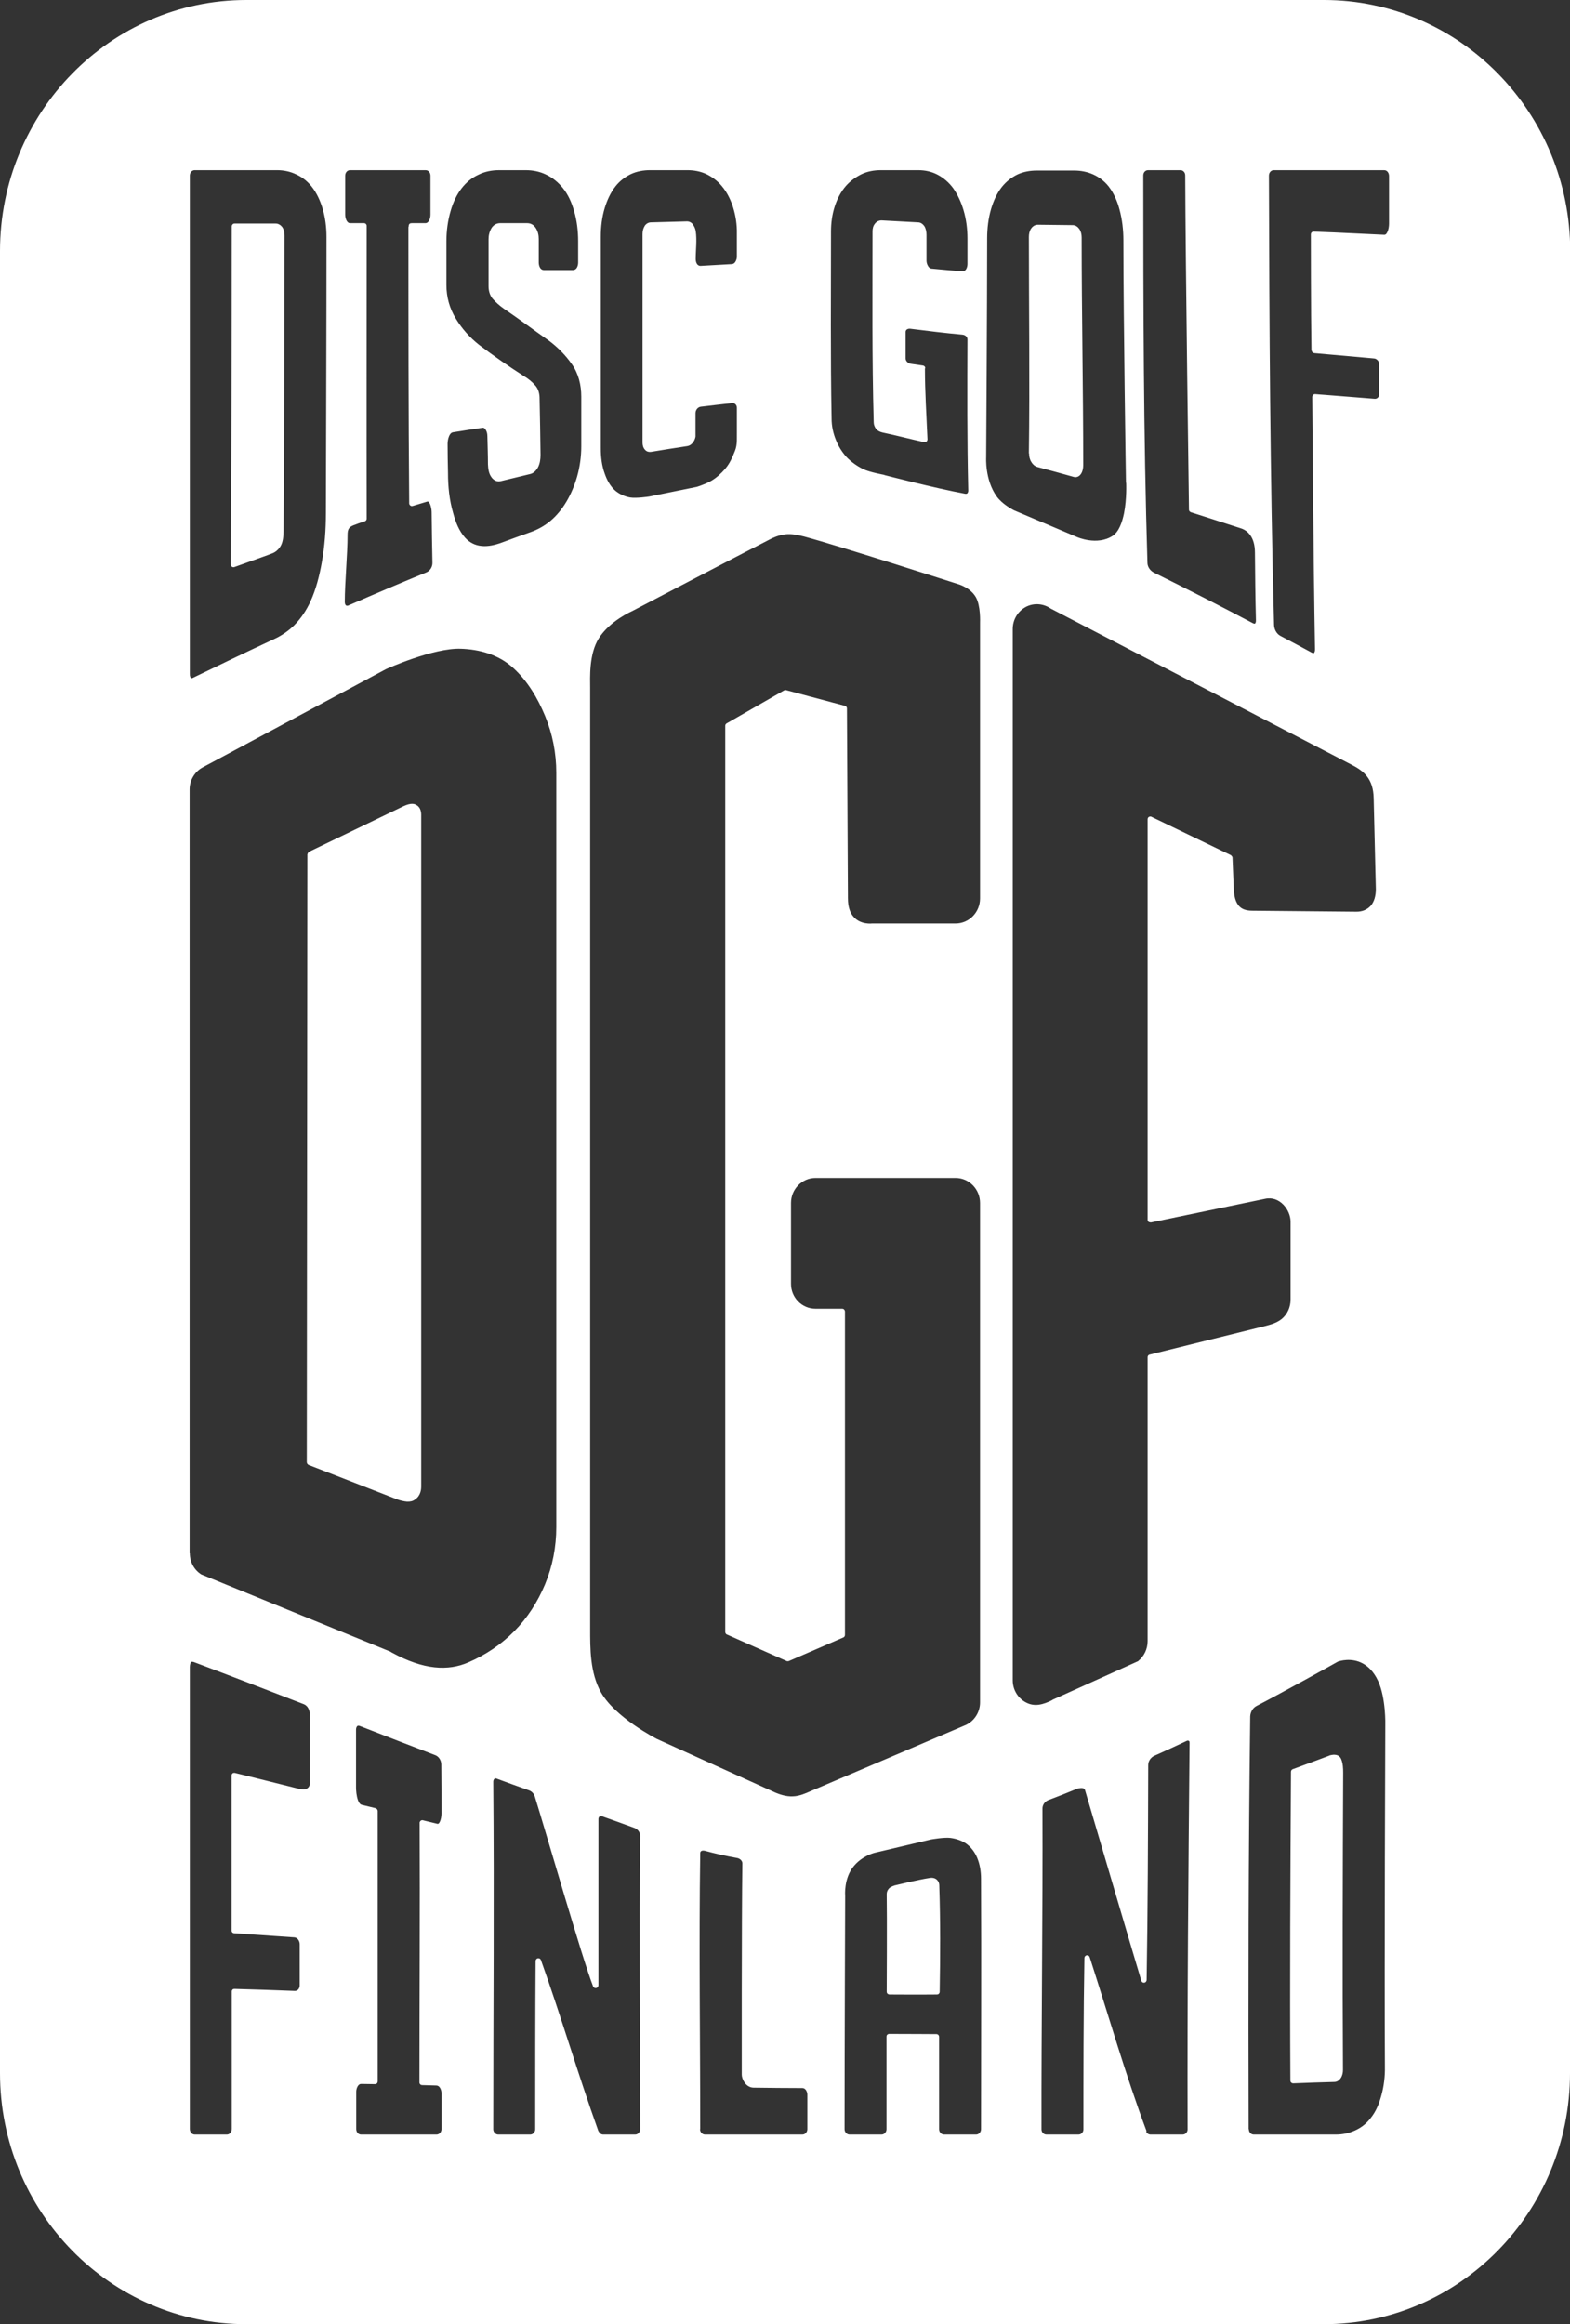
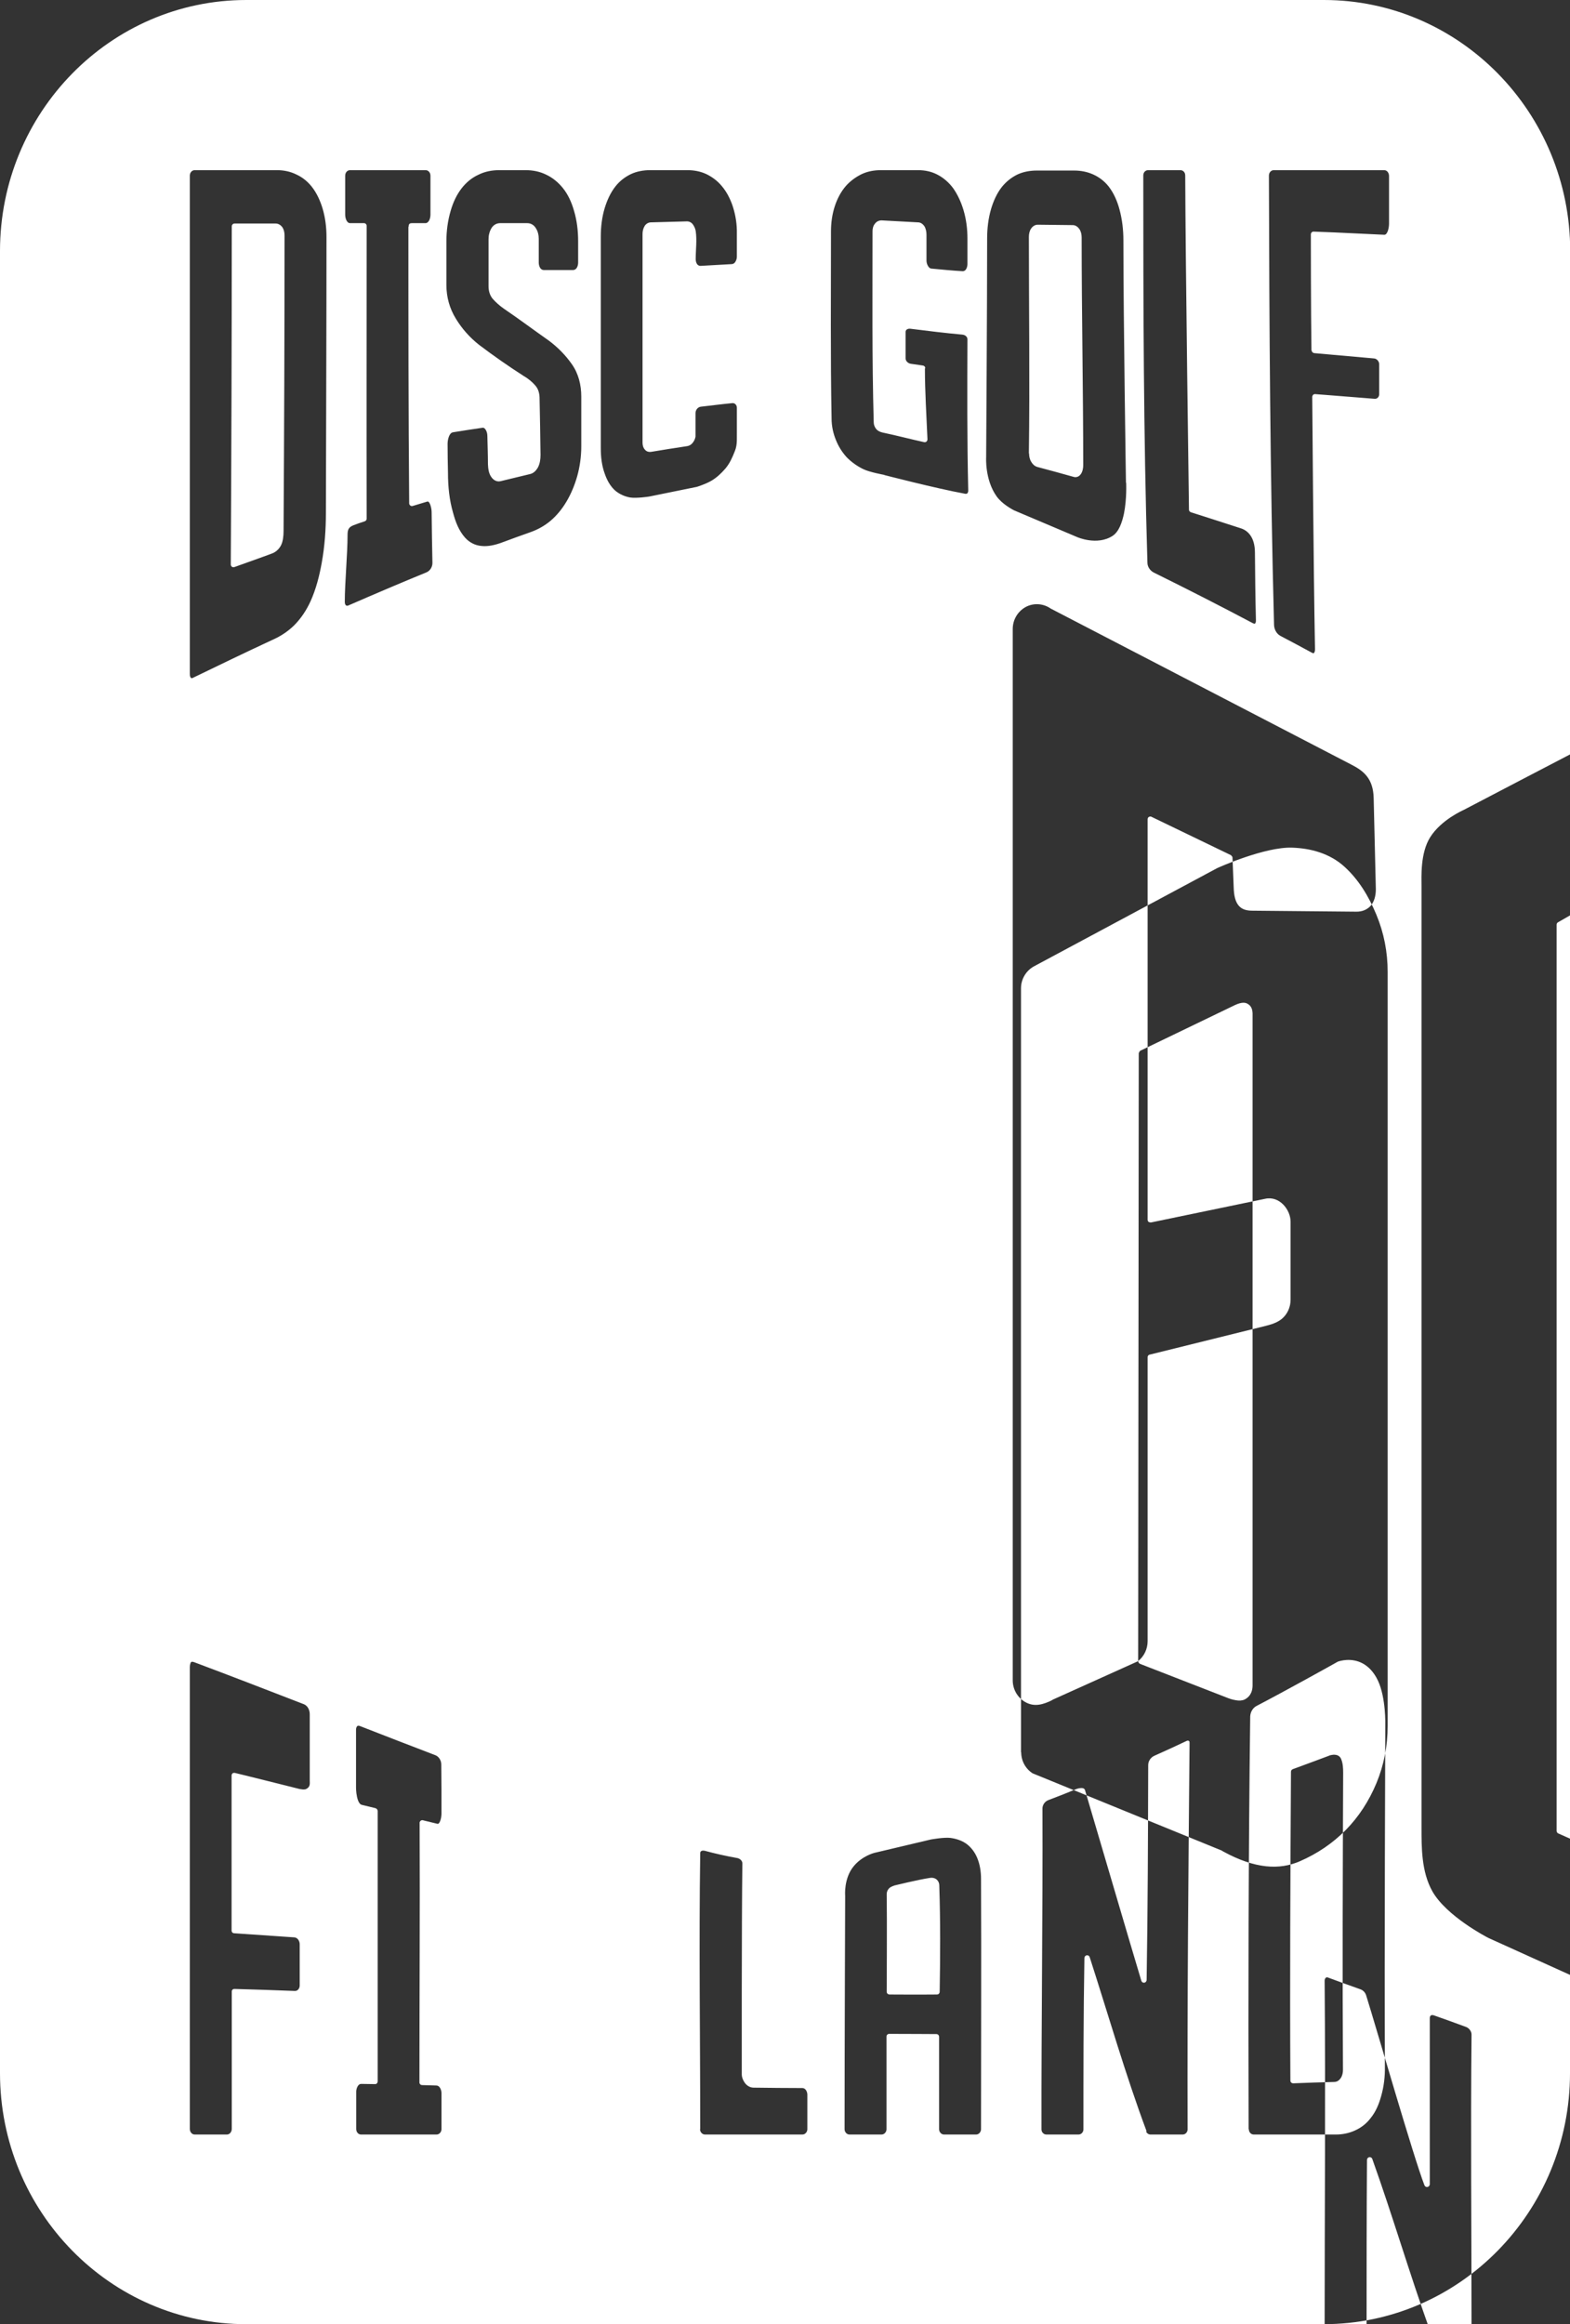
<svg xmlns="http://www.w3.org/2000/svg" id="Layer_2" viewBox="0 0 79.73 118.01">
  <rect x="0" y="0" width="79.73" height="118.01" fill="#333333" stroke="none" />
  <g id="Layer_1-2">
-     <path d="m26.63,19.11c.21.13.4.28.56.47.14.16.2.37.21.58.02.98.04,1.96.05,2.94,0,.21-.03.44-.13.63-.09.16-.22.3-.4.34-.5.12-.99.24-1.49.36-.2.05-.37-.05-.48-.21-.13-.18-.16-.42-.17-.64,0-.48-.02-.96-.03-1.44,0-.09-.02-.22-.08-.31-.04-.07-.09-.12-.17-.11-.5.07-1,.15-1.5.23-.1.02-.16.11-.2.21-.05.12-.07.27-.07.38,0,.49.01.98.02,1.47,0,.69.07,1.38.26,2.03.12.45.29.9.6,1.25.22.25.51.4.83.43.35.04.71-.05,1.04-.17.49-.18.97-.36,1.46-.53.37-.13.71-.32,1.01-.57.32-.27.59-.6.81-.97.24-.4.42-.84.55-1.29.14-.5.21-1.02.21-1.53,0-.84,0-1.68,0-2.52,0-.59-.14-1.17-.48-1.65-.32-.46-.72-.86-1.16-1.19h0c-.77-.54-1.53-1.11-2.31-1.64h0c-.2-.14-.39-.31-.55-.49-.15-.18-.21-.41-.21-.64v-2.39c0-.2.05-.39.15-.56.1-.16.26-.25.44-.25h1.37c.19,0,.34.09.44.25.11.17.15.36.15.56v1.19c0,.09.02.19.07.27.04.06.1.11.18.11h1.5c.08,0,.14-.05.18-.11.05-.08.07-.18.07-.27v-1.08c0-.52-.06-1.05-.21-1.55-.12-.42-.3-.83-.58-1.17-.23-.28-.51-.51-.83-.66-.32-.16-.68-.23-1.03-.23h-1.37c-.36,0-.72.07-1.04.23-.33.15-.61.38-.84.67-.27.34-.45.74-.57,1.15-.15.51-.22,1.03-.22,1.56v2.22c0,.61.16,1.19.48,1.71.31.51.71.96,1.18,1.33h0c.74.56,1.5,1.09,2.28,1.59,0,0,0,.01,0,.01Zm-5.32,73.45s0-.03,0-.03c.02-.07.08-.12.15-.11h.02s0,.01.02.01c.12.03.7.17.7.17.06.02.09-.02.12-.07.08-.14.1-.34.1-.45,0-.83,0-1.66-.01-2.49,0-.2-.12-.4-.3-.47-1.28-.49-2.55-.98-3.83-1.48-.05-.02-.09-.02-.12-.01-.06.04-.08.12-.08.2,0,.98,0,1.95,0,2.93,0,.15.02.43.1.65.04.1.09.2.19.23.23.06.47.11.7.17.06.02.11.08.11.14,0,4.58,0,9.16,0,13.73,0,.07-.04.12-.1.14h-.06c-.11,0-.68-.01-.68-.01-.08,0-.13.05-.17.11-.05.08-.08.19-.08.28v1.9c0,.15.1.28.25.28h3.83c.14,0,.25-.13.25-.27v-1.84c0-.09-.03-.19-.08-.27-.04-.06-.1-.11-.18-.11-.24-.01-.48-.01-.72-.02-.08,0-.14-.06-.14-.14,0-4.39.03-8.78.01-13.17h0ZM66.6,17.79c-.03-1.95-.03-5.89-.03-5.89,0-.04.02-.08.04-.1.03-.03.06-.04.1-.04,0,0,.85.03,1.03.04.85.04,1.7.08,2.56.12.07,0,.11-.05.14-.11.08-.14.1-.34.1-.46v-2.41c0-.15-.09-.3-.25-.3h-5.6c-.15,0-.25.13-.25.28.02,7.59.06,15.2.26,22.79,0,.23.12.47.33.58.53.28,1.06.56,1.59.85.04.02.08.04.1.02.02-.01.03-.04.04-.06.02-.05.02-.1.02-.15-.08-4.27-.14-12.8-.14-12.8,0-.03.02-.07.04-.1.03-.03.07-.04.11-.04,0,0,.34.03.51.04.84.07,1.68.13,2.51.2.13.01.23-.1.23-.23v-1.53c0-.14-.12-.28-.26-.29-1.01-.09-2.03-.18-3.04-.27-.07-.01-.13-.07-.13-.14Zm-8.4,90.43c.04.1.13.16.23.16h1.63c.14,0,.25-.12.25-.26-.02-6.53.04-13.06.1-19.6,0-.06,0-.11-.04-.13-.04-.02-.09-.01-.14.02-.53.25-1.07.5-1.61.74-.18.08-.31.27-.31.47-.01,3.64-.02,7.27-.08,10.91,0,.07-.05.13-.12.14-.07.01-.13-.03-.15-.1-.47-1.55-2.34-7.93-2.86-9.68-.02-.06-.07-.09-.13-.1-.09-.01-.2.01-.29.04-.55.23-.89.36-1.44.57-.17.06-.3.24-.3.42.02,5.44-.06,10.87-.05,16.3,0,.14.11.26.25.26h1.63c.14,0,.25-.12.25-.26,0-2.9,0-5.8.05-8.7,0-.07.05-.13.12-.14.07-.01.13.03.15.1.95,2.94,1.81,5.95,2.89,8.84Zm-22.65-.11c0,.14.11.27.25.27h4.95c.14,0,.25-.13.25-.27v-1.75c0-.15-.09-.34-.25-.34-.98,0-1.49-.01-2.48-.02-.19,0-.35-.11-.45-.25-.1-.14-.15-.3-.15-.41,0,0-.01-7.84.03-10.73,0-.14-.14-.25-.27-.27-.56-.1-1.1-.22-1.65-.37-.1-.02-.22,0-.22.12-.07,4.67,0,9.34,0,14.02Zm22.25-23.77h0c.3-.24.48-.61.48-1.01v-14.42c0-.06.04-.12.11-.13l5.61-1.39h0c.39-.1.78-.17,1.09-.42.29-.24.45-.6.45-.98v-3.96c0-.6-.56-1.33-1.3-1.16h0l-5.79,1.2s-.08,0-.12-.03c-.03-.02-.05-.06-.05-.11v-20.33c0-.05.02-.09.06-.12.04-.02.09-.03.13-.01l4.04,1.95s.08.07.08.12l.06,1.49c.01.43.08.79.3,1,.14.14.35.21.64.21h0l5.26.05h0c.32.01.57-.1.75-.29.18-.2.27-.5.27-.85l-.11-4.62c-.02-1-.51-1.39-1.14-1.71h0l-15.28-7.93s0-.01-.01-.01c-.38-.25-.87-.27-1.26-.05-.4.23-.64.65-.64,1.11v53.38c0,.48.27.92.69,1.13.43.22.86.1,1.32-.13,0,0,0,0,0-.01l4.37-1.97Zm-42.22-10.1l.03-30.86s.03-.1.08-.13l4.81-2.32h0c.37-.17.54-.12.64-.06.16.09.24.24.25.48h0v34.13c0,.23-.07.54-.4.71-.12.06-.29.07-.44.04-.19-.03-.36-.09-.38-.1l-4.5-1.75c-.05-.03-.09-.08-.09-.14Zm-5.94,4.63c0,.44.22.84.58,1.07l9.6,3.92s.01.01.02.01c.02.02.04.03.06.04,1.63.89,2.86.94,3.88.5.9-.39,1.68-.92,2.34-1.59.66-.67,1.18-1.47,1.56-2.38.38-.92.57-1.89.57-2.91v-38.28c0-1.02-.19-1.98-.57-2.9-.39-.94-.9-1.78-1.61-2.43-.76-.7-1.75-.95-2.67-.98-1.39-.05-3.75,1.01-3.81,1.04l-9.29,4.98h0c-.41.22-.67.65-.67,1.12v38.79Zm20.76,29.34c.04.1.13.17.23.17h1.63c.14,0,.25-.13.25-.27,0-4.97-.05-9.94,0-14.91,0-.17-.14-.34-.3-.39-.54-.2-1.07-.39-1.61-.58-.06-.02-.11-.02-.15,0-.04.03-.06.08-.06.13,0,2.82,0,5.63,0,8.44,0,.07-.05.13-.11.14-.07.02-.13-.02-.16-.08-.55-1.41-2.41-7.88-2.96-9.64-.04-.14-.15-.26-.28-.31-.54-.19-1.09-.39-1.63-.59-.06-.03-.11-.03-.14,0-.04.03-.06.09-.06.15.05,5.88,0,11.76,0,17.64,0,.14.11.27.25.27h1.63c.14,0,.25-.13.25-.27,0-2.85,0-5.69.02-8.54,0-.07.05-.13.12-.14.07-.01.13.03.15.09,1.03,2.88,1.89,5.82,2.92,8.69Zm18.13-61.32c.68,0,1.24-.57,1.24-1.27v-14.01h0s.04-.87-.22-1.3c-.29-.49-.89-.65-.89-.65h0s-5.97-1.92-7.83-2.42c-.28-.07-.63-.15-.95-.11-.35.04-.66.19-.79.26-1.64.84-6.99,3.64-6.99,3.64h0s-1.13.49-1.69,1.38c-.51.81-.44,2.02-.44,2.5v47.77c0,1.02-.01,2.25.55,3.25.72,1.27,2.77,2.33,2.85,2.37l6.03,2.73c.17.07.52.2.87.18.34-.01.68-.17.84-.24h0s7.95-3.39,7.95-3.39c.43-.21.71-.65.71-1.14v-25.36c0-.7-.56-1.27-1.24-1.27h-7.12c-.68,0-1.24.57-1.24,1.27v4.11c0,.7.56,1.26,1.24,1.26h1.36c.08,0,.14.07.14.15v16.41c0,.06-.03.11-.08.13l-2.77,1.2s-.07.02-.11,0l-3.04-1.35c-.05-.02-.08-.08-.08-.13v-46.01c0-.05.03-.1.07-.12l2.91-1.67s.07-.03.1-.02l3,.8c.06.01.1.07.1.13l.05,9.64c0,.44.11.73.27.92.36.44.96.36.96.36h4.25ZM15.18,90.83h0s.11.02.21.03c.06,0,.12,0,.17-.03.21-.11.17-.28.17-.42,0-1.04,0-2.33,0-3.37,0-.21-.1-.43-.3-.51-1.86-.72-3.72-1.44-5.59-2.14-.04-.01-.08-.02-.11-.01-.03.01-.05.04-.06.08-.02.05-.03.11-.03.18v23.46c0,.14.1.28.25.28h1.63c.15,0,.25-.14.25-.29,0-2.32,0-4.64,0-6.96,0-.03,0-.06.02-.08,0,0,.03-.07.12-.06h.07c.39.01,2.34.07,3,.1.15,0,.24-.14.24-.28,0-.59,0-1.5,0-2.09,0-.16-.1-.33-.26-.35-1.02-.07-2.05-.14-3.07-.21-.07,0-.13-.06-.13-.14,0-2.72,0-5.14,0-7.87,0-.04.02-.08.05-.11.03-.02.08-.03.12-.02.07.01,3.26.81,3.26.81Zm32.4,10.44c-.8.01-2.41,0-2.41,0-.04,0-.07-.02-.1-.04-.03-.03-.04-.07-.04-.1,0,0,.02-3.79,0-4.96,0-.12.05-.22.13-.3.08-.08.28-.14.28-.14h0s1.19-.29,1.78-.38c.12-.02.24,0,.33.07.1.08.15.19.15.32.06,1.8.05,3.59.02,5.39,0,.08-.06.14-.14.14Zm-2.43,2c.8,0,2.4.01,2.4.01.08,0,.14.06.14.14,0,0,0,3.59,0,4.69,0,.14.11.27.25.27h1.63c.14,0,.25-.13.25-.27,0-4.24.02-8.48,0-12.72,0-.37-.06-.74-.2-1.07-.12-.28-.3-.52-.54-.7-.24-.17-.52-.26-.81-.3-.32-.04-.95.07-1,.08l-2.87.68s-.61.15-1.04.67c-.52.62-.44,1.5-.44,1.5,0,.01,0,.01,0,.01,0,0-.03,7.9-.03,11.85,0,.14.11.27.25.27h1.63c.14,0,.25-.13.25-.27,0-1.57,0-3.13,0-4.7,0-.04.01-.08.04-.1.03-.03.06-.04.1-.04Zm13.12-74.7c0,.22.15.42.34.51,1.68.83,3.35,1.68,5.01,2.56.05.02.08.04.11.02.02-.01.03-.02.03-.04.02-.04.02-.09.02-.14-.03-1.14-.04-2.28-.05-3.42,0-.79-.37-1.12-.7-1.23-.98-.32-2.55-.82-2.55-.82-.06-.02-.1-.07-.1-.13,0,0-.18-12.84-.19-16.97,0-.15-.1-.27-.25-.27h-1.63c-.15,0-.25.12-.25.27,0,6.55.01,13.12.21,19.66Zm9.25,60.56c-.06.02,0,0,0,0,0,0,0,0,0,0,.03,0,.16-.05.29-.03.12.01.24.07.3.22.09.22.1.46.1.69-.02,4.94-.04,10.15-.01,15.09,0,.14-.03.29-.11.41-.08.12-.19.2-.33.2-.7.02-1.39.04-2.09.07-.04,0-.07-.02-.1-.04-.03-.03-.04-.07-.04-.1-.03-5.14,0-10.54.03-15.68,0-.06.04-.11.09-.13.69-.25,1.86-.69,1.86-.69Zm-4.1,18.98c0,.15.11.27.25.27h4.18c.33,0,.67-.07.97-.21.31-.14.58-.35.79-.63.26-.32.42-.71.53-1.11.14-.49.2-1,.19-1.51-.03-5.1.02-17.33.02-17.33h0s.04-1.37-.37-2.25c-.21-.45-.49-.72-.76-.87-.59-.33-1.2-.13-1.28-.1-.17.1-2.78,1.55-4.13,2.25-.19.1-.31.31-.32.53-.09,6.99-.1,13.97-.08,20.96ZM20.75,11.52c0-.17.07-.19.19-.19h.67c.08,0,.14-.06.18-.13.05-.09.07-.21.07-.3v-1.98c0-.15-.1-.28-.25-.28h-3.83c-.15,0-.25.13-.25.28v1.98c0,.09.02.21.07.3.04.07.09.13.18.13h.7c.08,0,.14.06.14.14,0,4.95-.01,9.91,0,14.87,0,.06-.04.11-.1.13-.27.09-.34.11-.57.2-.1.04-.18.09-.22.15-.07.09-.08.21-.08.34,0,.98-.14,2.42-.14,3.4,0,.08.02.16.08.19.03.01.08.01.13-.02,1.31-.57,2.62-1.13,3.94-1.67.19-.08.31-.29.3-.5-.02-.85-.03-1.71-.04-2.56,0-.11-.03-.32-.11-.46-.03-.05-.06-.09-.12-.07-.24.07-.49.15-.73.22-.04.01-.09.01-.12-.02-.04-.03-.06-.07-.06-.11-.04-4.68-.04-9.36-.04-14.04Zm16.41,1.89c.08,0,.14-.05.18-.11.05-.08.08-.17.08-.26v-1.33s0-.01,0-.02c-.01-.44-.09-.87-.23-1.28-.13-.36-.3-.69-.55-.98-.21-.25-.48-.45-.77-.59-.3-.14-.63-.2-.96-.2h-1.9c-.33,0-.67.06-.97.2-.31.15-.58.36-.79.63-.25.32-.42.7-.54,1.09-.14.46-.2.96-.2,1.45,0,3.58,0,7.17,0,10.75,0,.44.05.88.2,1.29.11.32.27.62.52.85.22.19.49.31.77.36.31.05.93-.04.98-.05,0,0,2.41-.49,2.41-.49.06-.02.44-.14.72-.3.29-.17.5-.37.72-.62.23-.27.36-.57.49-.9.14-.34.09-.69.1-1.07,0,0,0,0,0-.01,0-.37,0-.74,0-1.12,0-.13-.1-.25-.24-.23-.53.05-1.06.12-1.59.18-.16.02-.27.17-.27.33,0,.39,0,.78,0,1.17,0,.01,0,.02,0,.02-.02.12-.07.22-.14.31-.07.09-.16.15-.27.17-.61.09-1.22.19-1.83.29-.13.02-.25-.01-.33-.11-.09-.1-.12-.23-.12-.36,0-3.53,0-7.06,0-10.58,0-.15.03-.29.11-.42.07-.11.19-.18.32-.18.61-.02,1.22-.03,1.83-.05.12,0,.23.06.3.16.07.1.12.21.14.33h0c.07.47,0,.95,0,1.43,0,.08.02.18.07.25.04.05.09.09.17.09.53-.03,1.06-.06,1.59-.09Zm-25.44,15.25c.03-5.72.05-11.44.05-17.17,0-.07.06-.14.14-.14h2.09c.14,0,.26.08.34.19.08.12.11.27.11.41,0,5.01-.02,10.02-.05,15.03,0,.23-.03.53-.14.73-.16.29-.41.38-.44.39-.06.03-1.24.45-1.91.69-.04.02-.09.01-.13-.01-.04-.03-.06-.07-.06-.12Zm-2.08,5.55c0,.06,0,.12.03.17.01.02.02.05.05.05.03.01.06,0,.09-.02,1.36-.66,2.73-1.32,4.11-1.96.37-.17.71-.4,1.01-.69.35-.35.63-.77.84-1.23.28-.62.45-1.29.57-1.96.15-.83.21-1.68.21-2.52.01-4.67.03-9.34.03-14.02,0-.49-.06-.98-.2-1.45-.12-.39-.29-.77-.54-1.09-.21-.27-.48-.49-.79-.63-.3-.15-.64-.22-.98-.22h-4.18c-.15,0-.25.13-.25.28v25.29Zm37.33-15.51c0,1.2.08,2.41.13,3.61,0,.04-.02.08-.05.11-.03.03-.08.04-.12.03-.69-.15-1.4-.34-2.12-.49-.12-.03-.23-.08-.31-.17-.08-.1-.13-.22-.13-.35-.09-3.3-.06-6.4-.06-9.7,0-.13.03-.27.12-.38.08-.11.2-.17.34-.17.62.03,1.23.07,1.85.1.13,0,.24.08.32.19.08.13.11.29.11.44v1.31c0,.1.03.2.08.28.04.07.1.13.19.13.52.05,1.04.1,1.57.13.08,0,.13-.04.17-.1.05-.08.07-.18.07-.27v-1.29c0-.48-.06-.97-.2-1.44-.12-.4-.29-.78-.53-1.12-.21-.28-.48-.52-.79-.68-.3-.16-.64-.23-.98-.23h-1.9c-.34,0-.68.06-.99.21-.3.15-.57.35-.79.6-.25.29-.43.64-.55,1-.14.42-.2.86-.2,1.3,0,3.24-.03,6.27.03,9.5,0,.38.08.75.22,1.09.13.33.32.63.56.89.24.24.52.44.83.59.33.16,1.06.29,1.06.29,0,0,0,0,.01.01,0,0,2.62.68,4.1.95.04.01.07,0,.1-.01.04-.03.06-.09.06-.15-.06-2.56-.05-5.12-.04-7.68,0-.14-.13-.23-.26-.24-.89-.08-1.77-.19-2.65-.3-.11-.01-.23.04-.23.16,0,.45,0,.9,0,1.35,0,.14.13.25.26.27.21.03.42.06.62.09.07.01.12.07.12.14Zm5.28,4.32c.05-3.66,0-7.33,0-10.99,0-.15.03-.3.11-.42.08-.12.2-.2.34-.2.59.01,1.18.01,1.78.02.14,0,.26.09.34.21.08.12.11.27.11.42,0,3.85.08,7.71.08,11.56,0,.15-.03.32-.12.45-.09.13-.23.19-.38.14-.61-.17-1.22-.34-1.83-.5-.14-.04-.24-.14-.31-.26-.08-.13-.11-.28-.11-.43Zm4.93,1.49s-.13-8.33-.13-12.31c0-.52-.06-1.06-.2-1.57-.11-.41-.28-.81-.54-1.15-.21-.27-.48-.48-.79-.62-.31-.14-.64-.2-.97-.2h-1.9c-.34,0-.68.06-.98.2-.31.15-.57.36-.79.63-.26.33-.43.72-.55,1.12-.14.48-.2.99-.2,1.49,0,3.44-.05,11.11-.05,11.11,0,0,0,.01,0,.01,0,0-.07,1.14.53,1.98.29.41.83.68.88.71l3.21,1.36h0s1.01.45,1.8-.06c.32-.21.48-.67.58-1.14.15-.76.11-1.56.11-1.56h0Zm22.55-11.76v92.51c0,7.04-5.61,12.75-12.51,12.75H12.51c-6.9,0-12.51-5.71-12.51-12.75V12.75C0,5.72,5.6,0,12.51,0h54.72c6.9,0,12.51,5.72,12.51,12.75Z" style="fill:#fff; fill-rule:evenodd; stroke-width:0px;" />
+     <path d="m26.63,19.11c.21.13.4.28.56.47.14.16.2.37.21.58.02.98.04,1.96.05,2.94,0,.21-.03.44-.13.63-.09.16-.22.3-.4.34-.5.12-.99.24-1.49.36-.2.05-.37-.05-.48-.21-.13-.18-.16-.42-.17-.64,0-.48-.02-.96-.03-1.44,0-.09-.02-.22-.08-.31-.04-.07-.09-.12-.17-.11-.5.07-1,.15-1.5.23-.1.02-.16.11-.2.21-.05.12-.07.27-.07.38,0,.49.01.98.02,1.47,0,.69.07,1.38.26,2.03.12.45.29.9.6,1.25.22.25.51.4.83.43.35.04.71-.05,1.04-.17.49-.18.97-.36,1.46-.53.37-.13.71-.32,1.01-.57.32-.27.59-.6.81-.97.24-.4.42-.84.55-1.29.14-.5.21-1.02.21-1.53,0-.84,0-1.68,0-2.52,0-.59-.14-1.17-.48-1.65-.32-.46-.72-.86-1.16-1.19h0c-.77-.54-1.53-1.11-2.31-1.64h0c-.2-.14-.39-.31-.55-.49-.15-.18-.21-.41-.21-.64v-2.39c0-.2.05-.39.15-.56.1-.16.26-.25.44-.25h1.37c.19,0,.34.09.44.25.11.17.15.36.15.56v1.19c0,.09.02.19.07.27.04.06.1.11.18.11h1.5c.08,0,.14-.05.18-.11.05-.08.07-.18.07-.27v-1.08c0-.52-.06-1.05-.21-1.55-.12-.42-.3-.83-.58-1.17-.23-.28-.51-.51-.83-.66-.32-.16-.68-.23-1.03-.23h-1.37c-.36,0-.72.07-1.04.23-.33.15-.61.38-.84.67-.27.34-.45.74-.57,1.15-.15.51-.22,1.03-.22,1.56v2.22c0,.61.16,1.19.48,1.71.31.51.71.96,1.18,1.33h0c.74.56,1.5,1.09,2.28,1.59,0,0,0,.01,0,.01Zm-5.32,73.45s0-.03,0-.03c.02-.07.08-.12.15-.11h.02s0,.01.02.01c.12.03.7.17.7.17.06.02.09-.02.12-.07.08-.14.1-.34.1-.45,0-.83,0-1.66-.01-2.49,0-.2-.12-.4-.3-.47-1.28-.49-2.55-.98-3.83-1.48-.05-.02-.09-.02-.12-.01-.06.04-.08.12-.08.2,0,.98,0,1.95,0,2.93,0,.15.02.43.1.65.04.1.09.2.19.23.23.06.47.11.7.17.06.02.11.08.11.14,0,4.58,0,9.16,0,13.73,0,.07-.04.12-.1.14h-.06c-.11,0-.68-.01-.68-.01-.08,0-.13.05-.17.11-.05.08-.08.19-.08.28v1.9c0,.15.1.28.25.28h3.83c.14,0,.25-.13.25-.27v-1.84c0-.09-.03-.19-.08-.27-.04-.06-.1-.11-.18-.11-.24-.01-.48-.01-.72-.02-.08,0-.14-.06-.14-.14,0-4.39.03-8.78.01-13.17h0ZM66.6,17.79c-.03-1.95-.03-5.89-.03-5.89,0-.04.02-.08.04-.1.03-.03.06-.04.1-.04,0,0,.85.03,1.03.04.85.04,1.7.08,2.56.12.07,0,.11-.05.14-.11.08-.14.1-.34.1-.46v-2.41c0-.15-.09-.3-.25-.3h-5.6c-.15,0-.25.13-.25.28.02,7.59.06,15.2.26,22.79,0,.23.12.47.33.58.53.28,1.06.56,1.59.85.04.02.08.04.1.02.02-.01.03-.04.04-.06.02-.05.02-.1.02-.15-.08-4.27-.14-12.8-.14-12.8,0-.03.02-.07.04-.1.03-.03.07-.04.11-.04,0,0,.34.03.51.04.84.07,1.68.13,2.51.2.13.01.23-.1.23-.23v-1.53c0-.14-.12-.28-.26-.29-1.01-.09-2.03-.18-3.04-.27-.07-.01-.13-.07-.13-.14Zm-8.4,90.43c.04.1.13.16.23.16h1.63c.14,0,.25-.12.25-.26-.02-6.53.04-13.06.1-19.6,0-.06,0-.11-.04-.13-.04-.02-.09-.01-.14.02-.53.25-1.07.5-1.61.74-.18.08-.31.27-.31.47-.01,3.64-.02,7.27-.08,10.91,0,.07-.05.13-.12.14-.07.01-.13-.03-.15-.1-.47-1.55-2.34-7.93-2.86-9.68-.02-.06-.07-.09-.13-.1-.09-.01-.2.01-.29.04-.55.23-.89.36-1.44.57-.17.06-.3.24-.3.42.02,5.44-.06,10.87-.05,16.3,0,.14.11.26.25.26h1.63c.14,0,.25-.12.25-.26,0-2.9,0-5.8.05-8.7,0-.07.05-.13.12-.14.07-.01.13.03.15.1.95,2.94,1.81,5.95,2.89,8.84Zm-22.65-.11c0,.14.11.27.25.27h4.95c.14,0,.25-.13.25-.27v-1.75c0-.15-.09-.34-.25-.34-.98,0-1.49-.01-2.48-.02-.19,0-.35-.11-.45-.25-.1-.14-.15-.3-.15-.41,0,0-.01-7.84.03-10.73,0-.14-.14-.25-.27-.27-.56-.1-1.1-.22-1.65-.37-.1-.02-.22,0-.22.12-.07,4.67,0,9.34,0,14.02Zm22.25-23.77h0c.3-.24.48-.61.48-1.01v-14.42c0-.06.04-.12.11-.13l5.61-1.39h0c.39-.1.78-.17,1.09-.42.29-.24.45-.6.45-.98v-3.96c0-.6-.56-1.33-1.3-1.16h0l-5.79,1.2s-.08,0-.12-.03c-.03-.02-.05-.06-.05-.11v-20.33c0-.05.02-.09.06-.12.04-.02.09-.03.13-.01l4.04,1.95s.08.07.08.12l.06,1.49c.01.43.08.79.3,1,.14.14.35.21.64.21h0l5.26.05h0c.32.01.57-.1.75-.29.18-.2.27-.5.27-.85l-.11-4.62c-.02-1-.51-1.39-1.14-1.71h0l-15.28-7.93s0-.01-.01-.01c-.38-.25-.87-.27-1.26-.05-.4.23-.64.65-.64,1.11v53.38c0,.48.27.92.69,1.13.43.22.86.1,1.32-.13,0,0,0,0,0-.01l4.37-1.97Zl.03-30.86s.03-.1.08-.13l4.81-2.32h0c.37-.17.54-.12.64-.06.16.09.24.24.25.48h0v34.13c0,.23-.07.54-.4.71-.12.06-.29.07-.44.04-.19-.03-.36-.09-.38-.1l-4.5-1.75c-.05-.03-.09-.08-.09-.14Zm-5.94,4.63c0,.44.22.84.58,1.07l9.6,3.92s.01.01.02.01c.02.02.04.03.06.04,1.63.89,2.86.94,3.88.5.9-.39,1.68-.92,2.34-1.59.66-.67,1.18-1.47,1.56-2.38.38-.92.57-1.89.57-2.91v-38.28c0-1.02-.19-1.98-.57-2.9-.39-.94-.9-1.78-1.61-2.43-.76-.7-1.75-.95-2.67-.98-1.39-.05-3.75,1.01-3.81,1.04l-9.29,4.98h0c-.41.22-.67.65-.67,1.12v38.79Zm20.76,29.34c.04.1.13.17.23.17h1.63c.14,0,.25-.13.25-.27,0-4.97-.05-9.94,0-14.91,0-.17-.14-.34-.3-.39-.54-.2-1.07-.39-1.61-.58-.06-.02-.11-.02-.15,0-.04.03-.06.08-.06.13,0,2.82,0,5.63,0,8.44,0,.07-.05.13-.11.14-.07.02-.13-.02-.16-.08-.55-1.41-2.41-7.88-2.96-9.64-.04-.14-.15-.26-.28-.31-.54-.19-1.09-.39-1.63-.59-.06-.03-.11-.03-.14,0-.04.03-.06.09-.06.15.05,5.88,0,11.76,0,17.64,0,.14.11.27.25.27h1.63c.14,0,.25-.13.25-.27,0-2.85,0-5.69.02-8.54,0-.07.05-.13.12-.14.07-.01.13.03.15.09,1.03,2.88,1.89,5.82,2.92,8.69Zm18.13-61.32c.68,0,1.24-.57,1.24-1.27v-14.01h0s.04-.87-.22-1.3c-.29-.49-.89-.65-.89-.65h0s-5.97-1.92-7.83-2.42c-.28-.07-.63-.15-.95-.11-.35.04-.66.19-.79.26-1.64.84-6.99,3.64-6.99,3.64h0s-1.13.49-1.69,1.38c-.51.81-.44,2.02-.44,2.5v47.77c0,1.02-.01,2.25.55,3.25.72,1.27,2.77,2.33,2.85,2.37l6.03,2.73c.17.07.52.2.87.18.34-.01.68-.17.84-.24h0s7.95-3.39,7.95-3.39c.43-.21.71-.65.71-1.14v-25.36c0-.7-.56-1.27-1.24-1.27h-7.12c-.68,0-1.24.57-1.24,1.27v4.11c0,.7.56,1.26,1.24,1.26h1.36c.08,0,.14.07.14.15v16.41c0,.06-.03.11-.08.13l-2.77,1.2s-.07.02-.11,0l-3.04-1.35c-.05-.02-.08-.08-.08-.13v-46.01c0-.05.03-.1.07-.12l2.91-1.67s.07-.03.1-.02l3,.8c.06.01.1.07.1.13l.05,9.64c0,.44.11.73.27.92.36.44.96.36.96.36h4.25ZM15.18,90.83h0s.11.02.21.03c.06,0,.12,0,.17-.03.21-.11.17-.28.17-.42,0-1.04,0-2.33,0-3.37,0-.21-.1-.43-.3-.51-1.86-.72-3.72-1.44-5.59-2.14-.04-.01-.08-.02-.11-.01-.03.01-.05.04-.06.08-.02.05-.03.11-.03.18v23.46c0,.14.1.28.25.28h1.63c.15,0,.25-.14.25-.29,0-2.32,0-4.64,0-6.96,0-.03,0-.06.02-.08,0,0,.03-.07.12-.06h.07c.39.01,2.34.07,3,.1.15,0,.24-.14.24-.28,0-.59,0-1.5,0-2.09,0-.16-.1-.33-.26-.35-1.02-.07-2.05-.14-3.07-.21-.07,0-.13-.06-.13-.14,0-2.72,0-5.14,0-7.87,0-.04.02-.08.05-.11.03-.02.08-.03.12-.02.07.01,3.26.81,3.26.81Zm32.4,10.44c-.8.01-2.41,0-2.41,0-.04,0-.07-.02-.1-.04-.03-.03-.04-.07-.04-.1,0,0,.02-3.79,0-4.96,0-.12.05-.22.13-.3.08-.08.28-.14.28-.14h0s1.19-.29,1.78-.38c.12-.02.24,0,.33.07.1.08.15.19.15.32.06,1.8.05,3.59.02,5.39,0,.08-.06.14-.14.14Zm-2.43,2c.8,0,2.4.01,2.4.01.08,0,.14.06.14.14,0,0,0,3.59,0,4.69,0,.14.11.27.25.27h1.63c.14,0,.25-.13.25-.27,0-4.24.02-8.48,0-12.72,0-.37-.06-.74-.2-1.07-.12-.28-.3-.52-.54-.7-.24-.17-.52-.26-.81-.3-.32-.04-.95.07-1,.08l-2.87.68s-.61.15-1.04.67c-.52.62-.44,1.5-.44,1.5,0,.01,0,.01,0,.01,0,0-.03,7.9-.03,11.85,0,.14.11.27.25.27h1.63c.14,0,.25-.13.25-.27,0-1.57,0-3.13,0-4.7,0-.04.01-.08.04-.1.03-.03.06-.04.1-.04Zm13.12-74.7c0,.22.15.42.34.51,1.68.83,3.35,1.68,5.01,2.56.05.02.08.04.11.02.02-.01.03-.02.03-.04.02-.04.02-.09.02-.14-.03-1.14-.04-2.28-.05-3.42,0-.79-.37-1.12-.7-1.23-.98-.32-2.55-.82-2.55-.82-.06-.02-.1-.07-.1-.13,0,0-.18-12.84-.19-16.97,0-.15-.1-.27-.25-.27h-1.63c-.15,0-.25.12-.25.27,0,6.55.01,13.12.21,19.66Zm9.25,60.56c-.06.02,0,0,0,0,0,0,0,0,0,0,.03,0,.16-.05.29-.03.12.01.24.07.3.22.09.22.1.46.1.69-.02,4.94-.04,10.15-.01,15.09,0,.14-.03.29-.11.41-.08.12-.19.2-.33.2-.7.02-1.39.04-2.09.07-.04,0-.07-.02-.1-.04-.03-.03-.04-.07-.04-.1-.03-5.14,0-10.54.03-15.68,0-.06.04-.11.09-.13.69-.25,1.86-.69,1.86-.69Zm-4.1,18.98c0,.15.11.27.25.27h4.18c.33,0,.67-.07.97-.21.31-.14.58-.35.79-.63.26-.32.42-.71.53-1.11.14-.49.2-1,.19-1.51-.03-5.1.02-17.33.02-17.33h0s.04-1.37-.37-2.25c-.21-.45-.49-.72-.76-.87-.59-.33-1.2-.13-1.28-.1-.17.1-2.78,1.55-4.13,2.25-.19.1-.31.31-.32.53-.09,6.99-.1,13.97-.08,20.96ZM20.75,11.52c0-.17.07-.19.19-.19h.67c.08,0,.14-.06.18-.13.05-.09.07-.21.07-.3v-1.98c0-.15-.1-.28-.25-.28h-3.83c-.15,0-.25.13-.25.28v1.98c0,.09.02.21.07.3.04.07.09.13.18.13h.7c.08,0,.14.06.14.14,0,4.95-.01,9.91,0,14.87,0,.06-.04.11-.1.13-.27.09-.34.11-.57.2-.1.04-.18.09-.22.15-.07.09-.08.21-.08.34,0,.98-.14,2.42-.14,3.4,0,.08.02.16.08.19.03.01.08.01.13-.02,1.31-.57,2.62-1.13,3.94-1.67.19-.08.31-.29.3-.5-.02-.85-.03-1.71-.04-2.56,0-.11-.03-.32-.11-.46-.03-.05-.06-.09-.12-.07-.24.07-.49.15-.73.22-.04.01-.09.01-.12-.02-.04-.03-.06-.07-.06-.11-.04-4.68-.04-9.36-.04-14.04Zm16.41,1.89c.08,0,.14-.05.18-.11.05-.08.08-.17.08-.26v-1.33s0-.01,0-.02c-.01-.44-.09-.87-.23-1.28-.13-.36-.3-.69-.55-.98-.21-.25-.48-.45-.77-.59-.3-.14-.63-.2-.96-.2h-1.9c-.33,0-.67.06-.97.2-.31.15-.58.36-.79.63-.25.32-.42.7-.54,1.09-.14.46-.2.96-.2,1.45,0,3.58,0,7.17,0,10.75,0,.44.05.88.2,1.29.11.32.27.62.52.85.22.19.49.31.77.36.31.05.93-.04.98-.05,0,0,2.41-.49,2.41-.49.06-.02.44-.14.72-.3.29-.17.5-.37.72-.62.23-.27.36-.57.49-.9.14-.34.09-.69.1-1.07,0,0,0,0,0-.01,0-.37,0-.74,0-1.12,0-.13-.1-.25-.24-.23-.53.05-1.06.12-1.59.18-.16.02-.27.17-.27.33,0,.39,0,.78,0,1.17,0,.01,0,.02,0,.02-.02.12-.07.22-.14.31-.07.09-.16.15-.27.17-.61.09-1.22.19-1.83.29-.13.02-.25-.01-.33-.11-.09-.1-.12-.23-.12-.36,0-3.53,0-7.06,0-10.58,0-.15.03-.29.11-.42.07-.11.19-.18.32-.18.61-.02,1.22-.03,1.83-.05.12,0,.23.06.3.16.07.1.12.21.14.33h0c.07.47,0,.95,0,1.43,0,.08.02.18.07.25.04.05.09.09.17.09.53-.03,1.06-.06,1.59-.09Zm-25.44,15.25c.03-5.72.05-11.44.05-17.17,0-.07.06-.14.14-.14h2.09c.14,0,.26.08.34.19.08.12.11.27.11.41,0,5.01-.02,10.02-.05,15.03,0,.23-.03.53-.14.73-.16.29-.41.38-.44.39-.06.03-1.24.45-1.91.69-.04.02-.09.01-.13-.01-.04-.03-.06-.07-.06-.12Zm-2.08,5.55c0,.06,0,.12.03.17.01.02.02.05.05.05.03.01.06,0,.09-.02,1.36-.66,2.73-1.32,4.11-1.96.37-.17.71-.4,1.01-.69.35-.35.63-.77.84-1.23.28-.62.45-1.29.57-1.96.15-.83.21-1.68.21-2.52.01-4.67.03-9.34.03-14.02,0-.49-.06-.98-.2-1.45-.12-.39-.29-.77-.54-1.09-.21-.27-.48-.49-.79-.63-.3-.15-.64-.22-.98-.22h-4.18c-.15,0-.25.13-.25.28v25.29Zm37.33-15.51c0,1.2.08,2.41.13,3.61,0,.04-.02.08-.05.11-.03.03-.08.04-.12.03-.69-.15-1.4-.34-2.12-.49-.12-.03-.23-.08-.31-.17-.08-.1-.13-.22-.13-.35-.09-3.3-.06-6.4-.06-9.7,0-.13.03-.27.12-.38.08-.11.2-.17.34-.17.62.03,1.23.07,1.85.1.13,0,.24.08.32.19.08.13.11.29.11.44v1.31c0,.1.03.2.08.28.04.07.1.13.19.13.52.05,1.04.1,1.57.13.08,0,.13-.04.17-.1.05-.08.07-.18.07-.27v-1.29c0-.48-.06-.97-.2-1.44-.12-.4-.29-.78-.53-1.12-.21-.28-.48-.52-.79-.68-.3-.16-.64-.23-.98-.23h-1.9c-.34,0-.68.06-.99.21-.3.15-.57.35-.79.6-.25.29-.43.64-.55,1-.14.42-.2.86-.2,1.3,0,3.24-.03,6.27.03,9.5,0,.38.08.75.22,1.09.13.33.32.63.56.89.24.24.52.44.83.59.33.16,1.06.29,1.06.29,0,0,0,0,.01.01,0,0,2.62.68,4.1.95.04.01.07,0,.1-.01.04-.03.06-.09.06-.15-.06-2.56-.05-5.12-.04-7.68,0-.14-.13-.23-.26-.24-.89-.08-1.77-.19-2.65-.3-.11-.01-.23.04-.23.16,0,.45,0,.9,0,1.35,0,.14.13.25.26.27.21.03.42.06.62.09.07.01.12.07.12.14Zm5.28,4.32c.05-3.66,0-7.33,0-10.99,0-.15.03-.3.11-.42.08-.12.2-.2.34-.2.59.01,1.18.01,1.78.02.14,0,.26.09.34.21.08.12.11.27.11.42,0,3.85.08,7.71.08,11.56,0,.15-.03.32-.12.45-.09.13-.23.19-.38.14-.61-.17-1.22-.34-1.83-.5-.14-.04-.24-.14-.31-.26-.08-.13-.11-.28-.11-.43Zm4.93,1.49s-.13-8.33-.13-12.31c0-.52-.06-1.06-.2-1.57-.11-.41-.28-.81-.54-1.15-.21-.27-.48-.48-.79-.62-.31-.14-.64-.2-.97-.2h-1.9c-.34,0-.68.06-.98.2-.31.15-.57.36-.79.63-.26.33-.43.72-.55,1.12-.14.48-.2.99-.2,1.49,0,3.44-.05,11.11-.05,11.11,0,0,0,.01,0,.01,0,0-.07,1.14.53,1.98.29.41.83.68.88.71l3.21,1.36h0s1.01.45,1.8-.06c.32-.21.48-.67.58-1.14.15-.76.11-1.56.11-1.56h0Zm22.55-11.76v92.51c0,7.04-5.61,12.75-12.51,12.75H12.51c-6.9,0-12.51-5.71-12.51-12.75V12.75C0,5.72,5.6,0,12.51,0h54.72c6.9,0,12.51,5.72,12.51,12.75Z" style="fill:#fff; fill-rule:evenodd; stroke-width:0px;" />
  </g>
</svg>